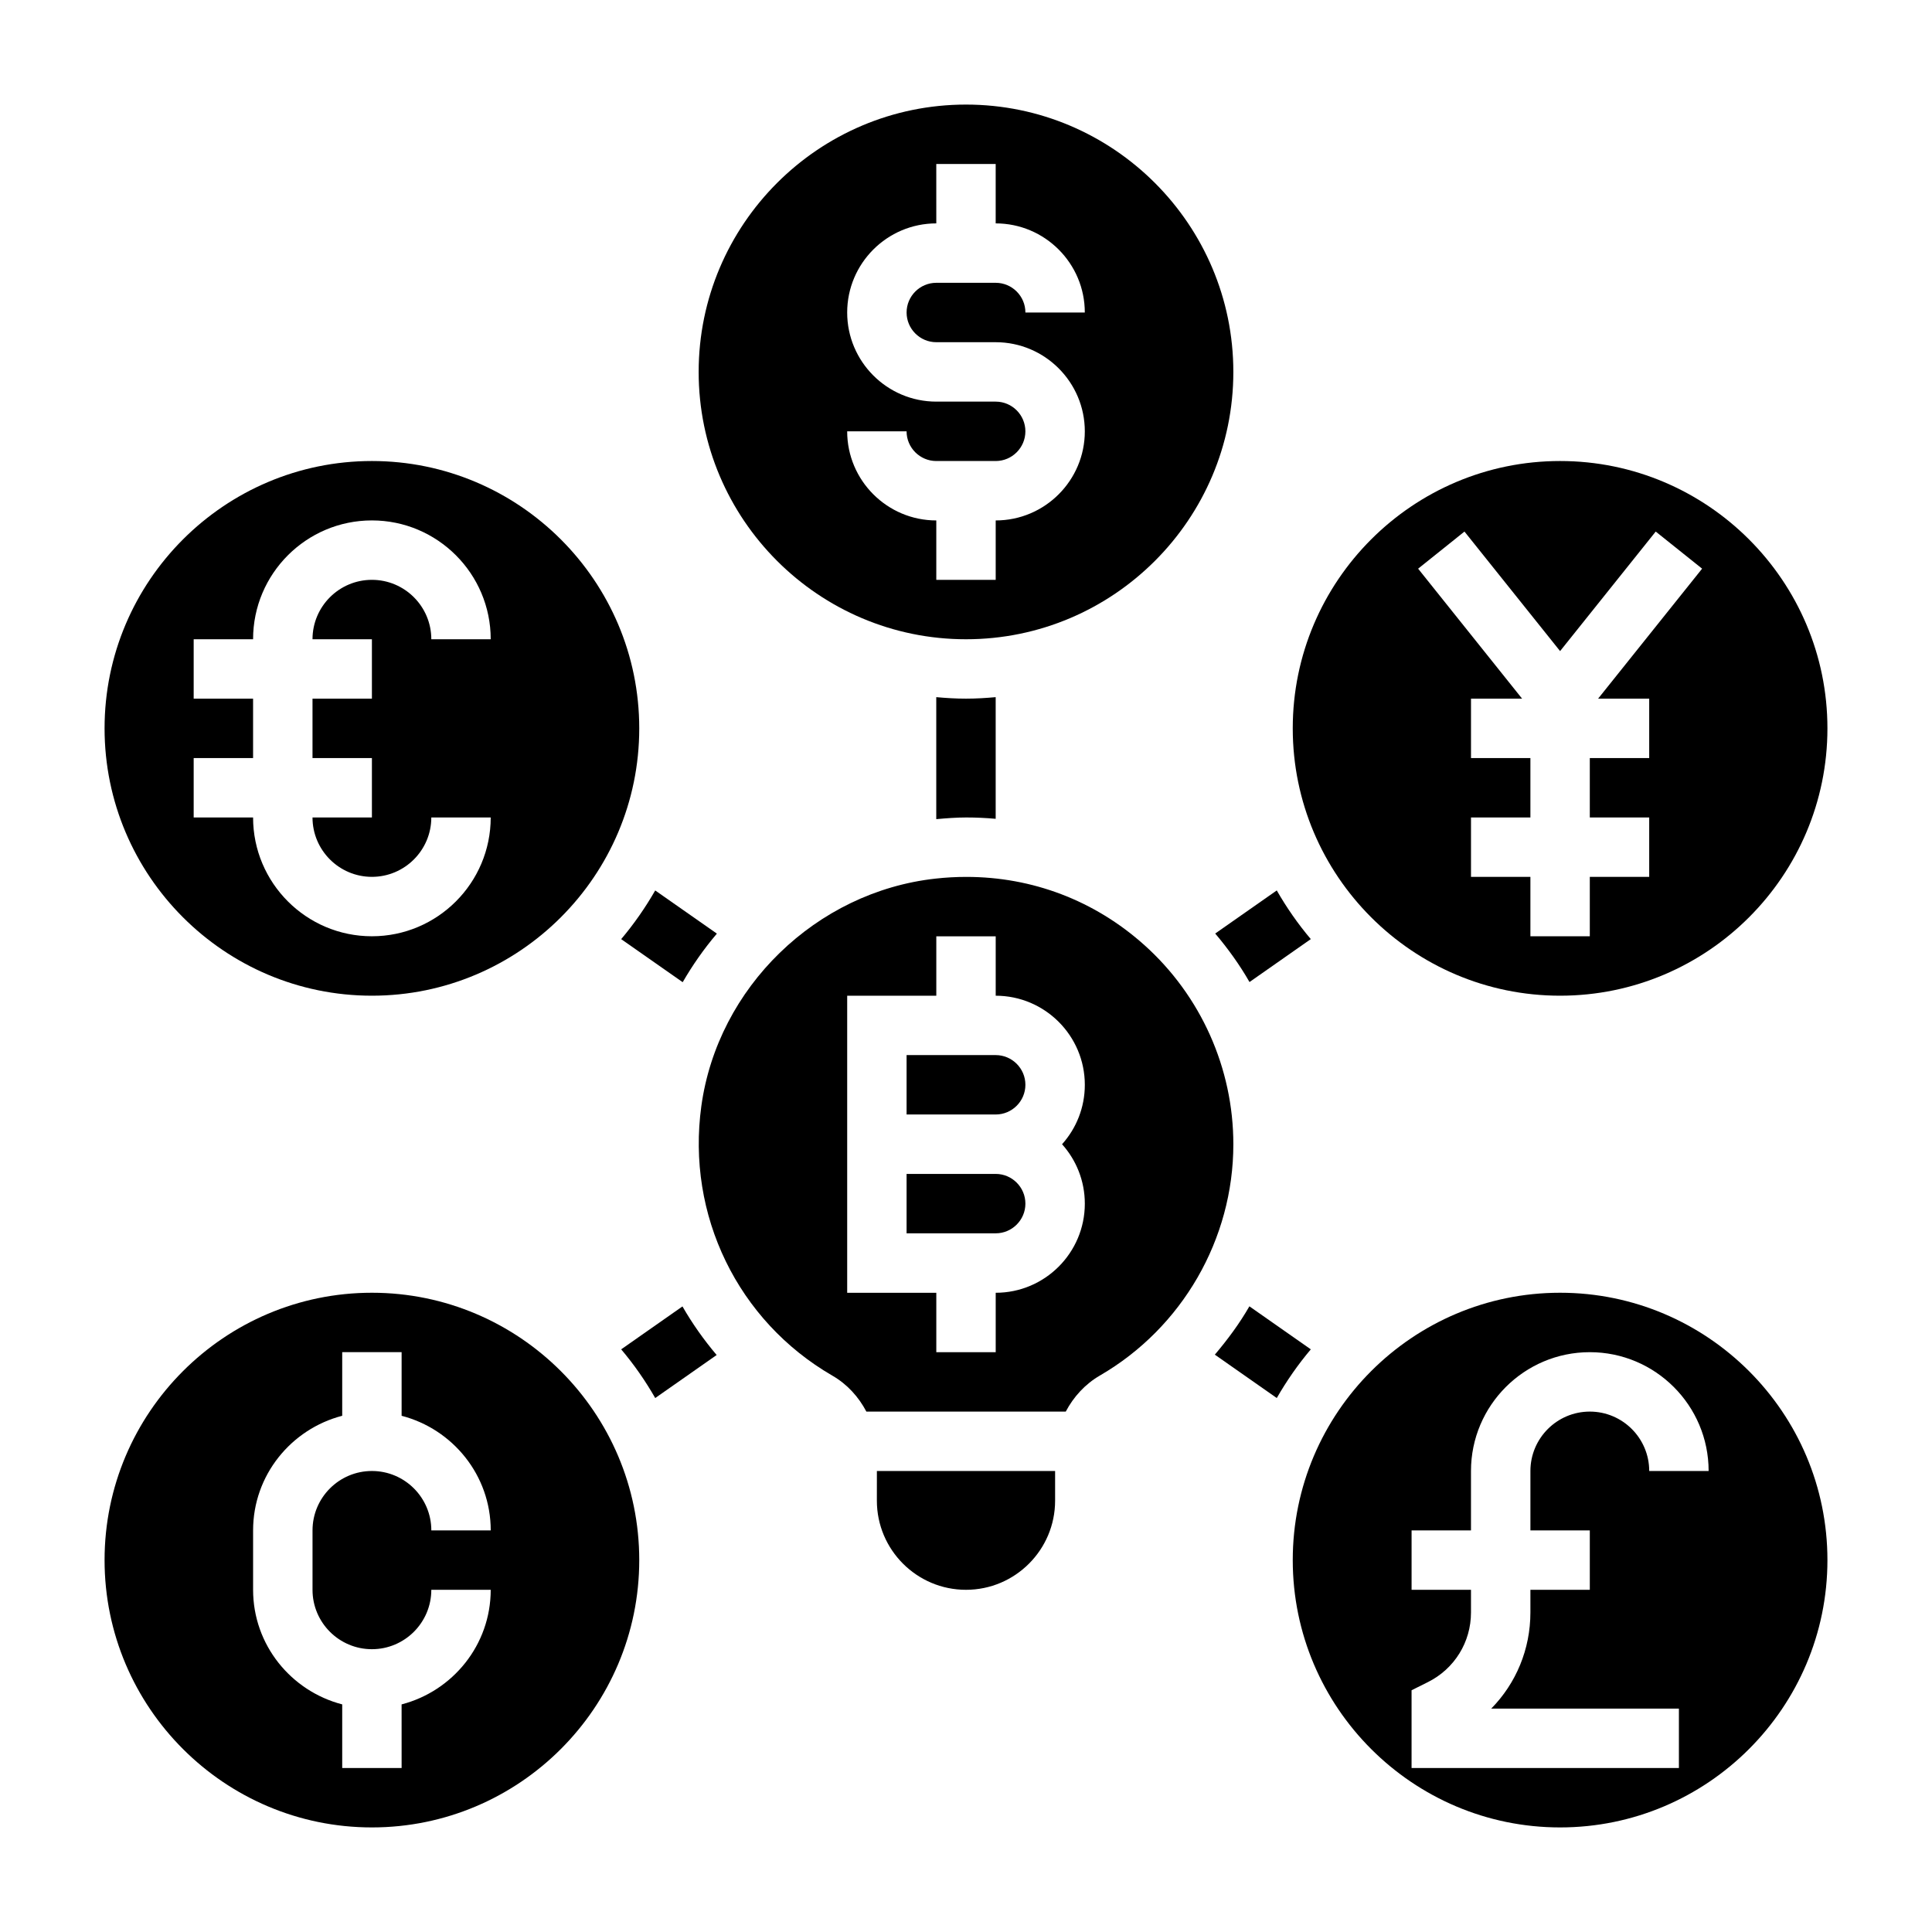
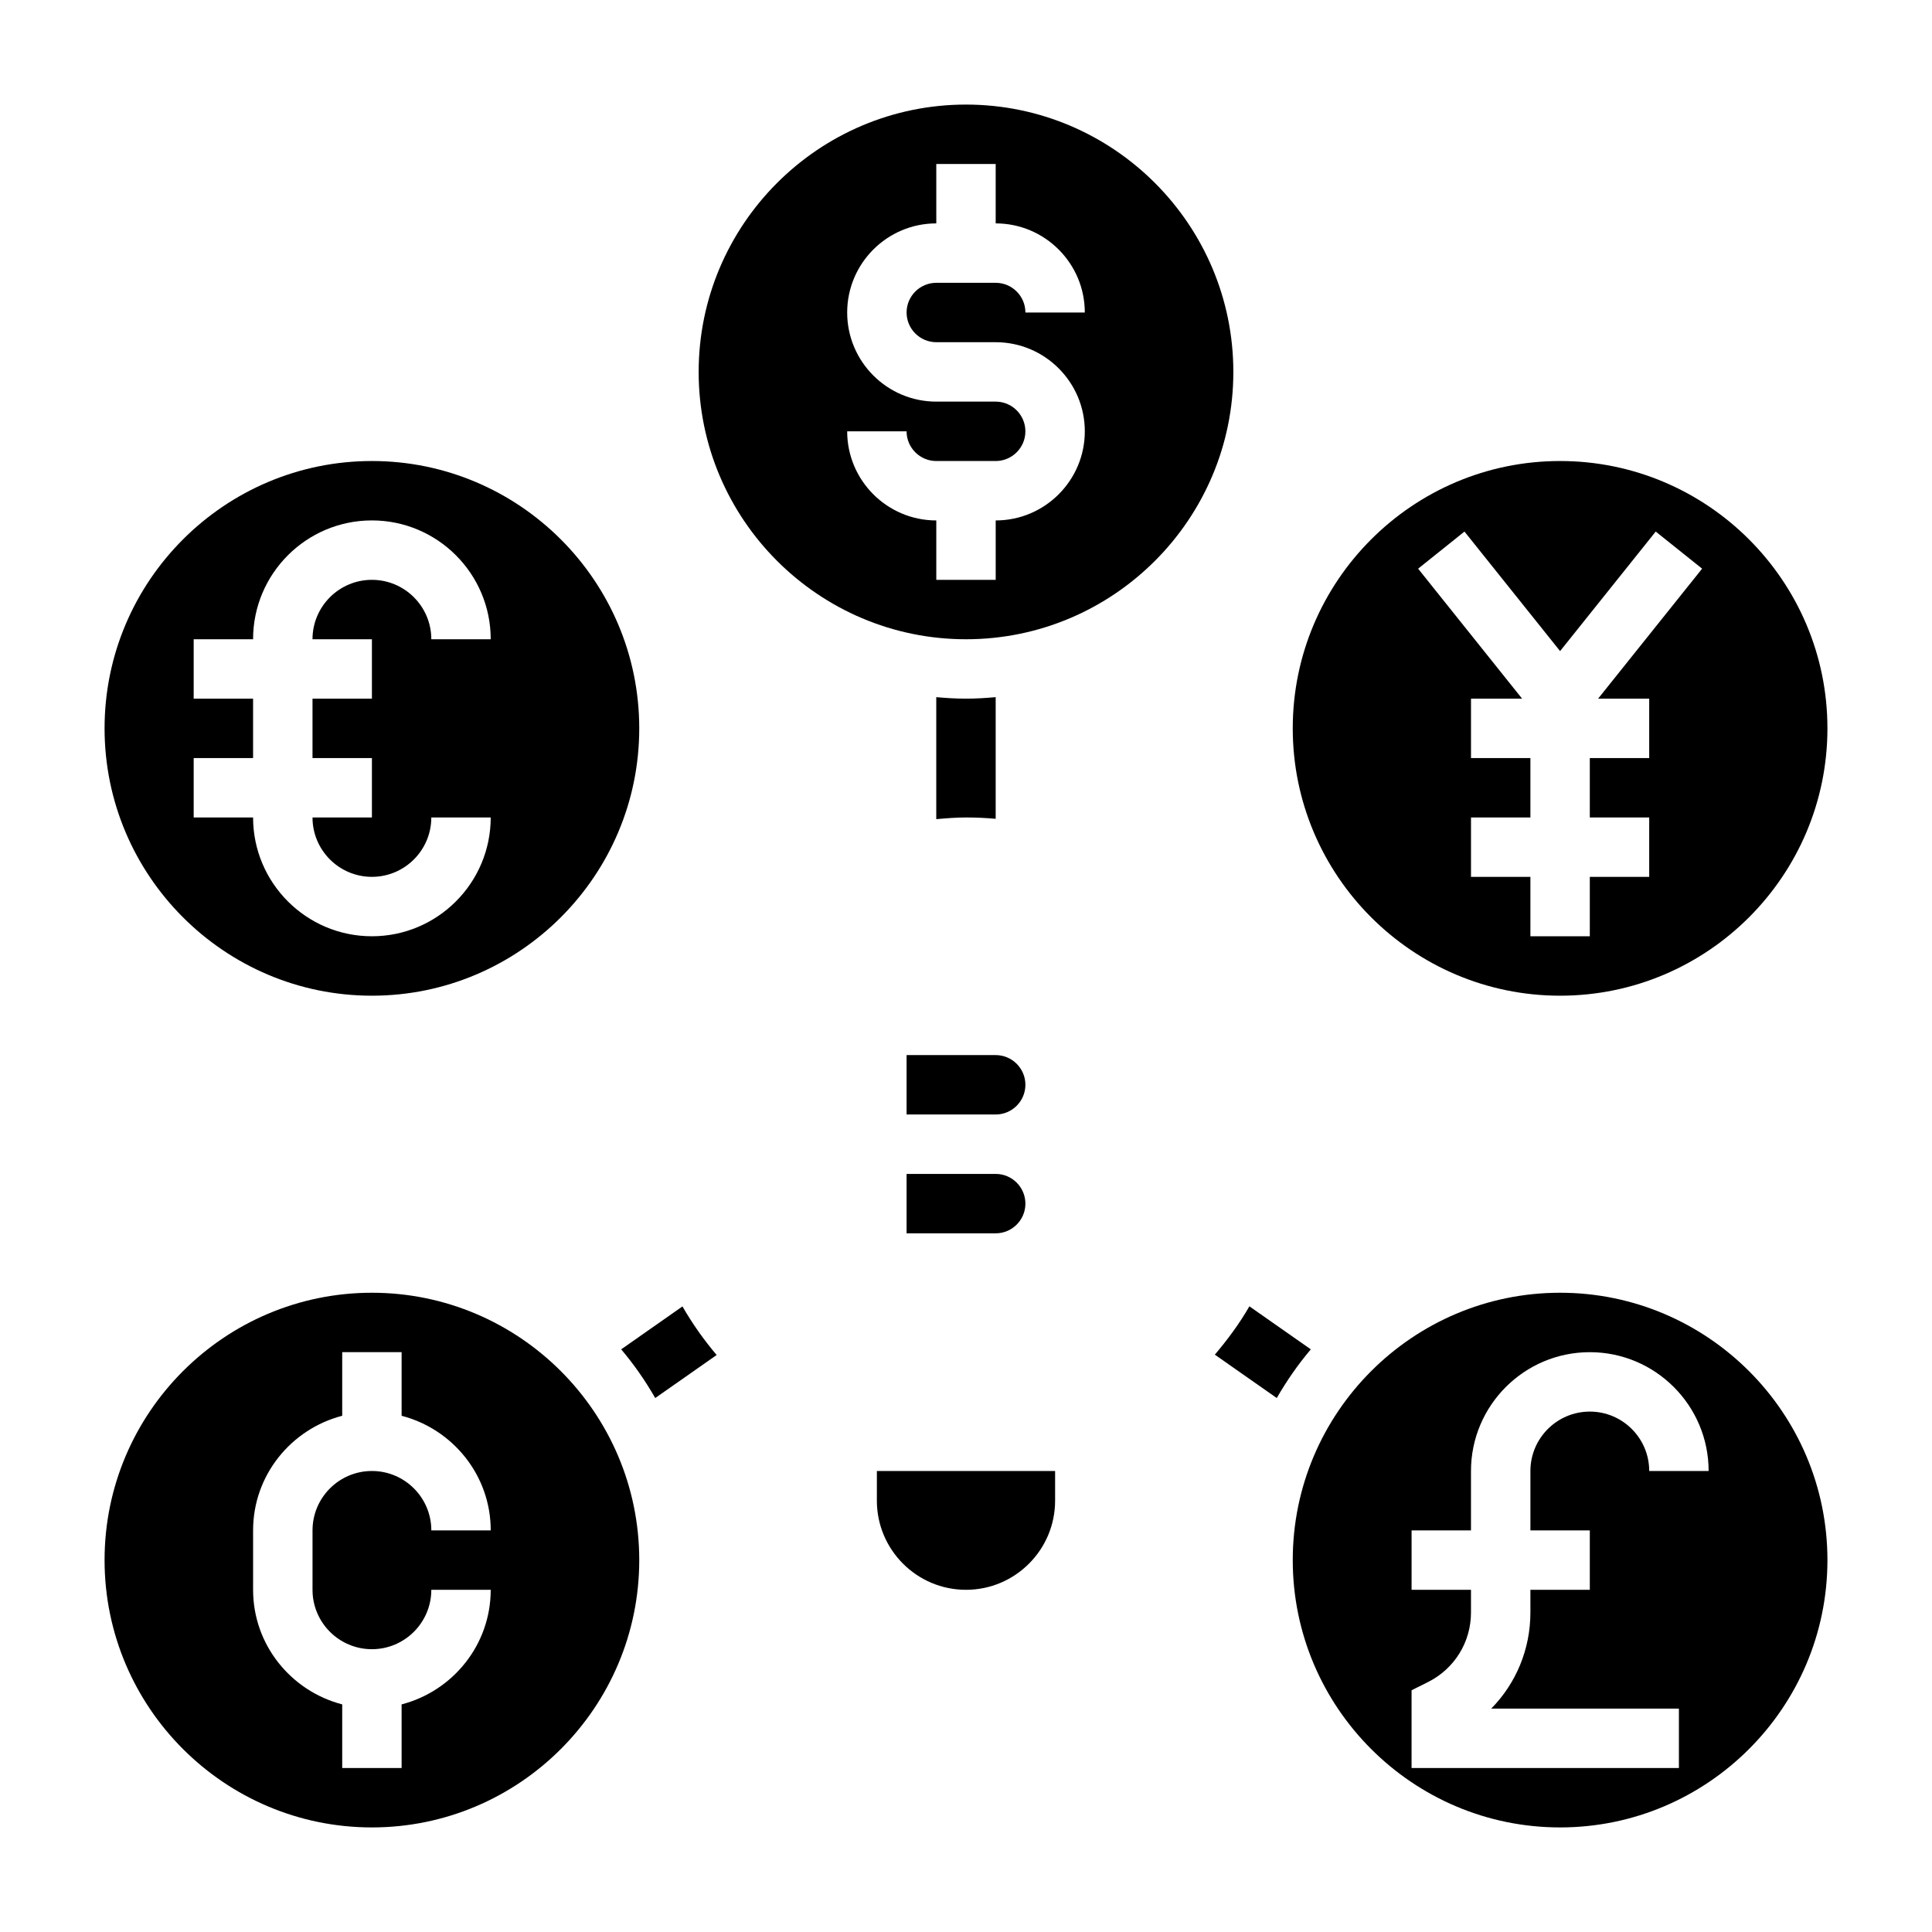
<svg xmlns="http://www.w3.org/2000/svg" fill="#000000" width="800px" height="800px" version="1.1" viewBox="144 144 512 512">
  <g>
    <path d="m400 313.41c39.062 0 70.848-31.789 70.848-70.848 0-39.062-31.789-70.848-70.848-70.848-39.062 0-70.848 31.789-70.848 70.848-0.004 39.059 31.785 70.848 70.848 70.848zm7.871-62.977h-15.742c-13.02 0-23.617-10.598-23.617-23.617s10.598-23.617 23.617-23.617l-0.004-15.742h15.742v15.742c13.02 0 23.617 10.598 23.617 23.617h-15.742c0-4.336-3.535-7.871-7.871-7.871h-15.742c-4.336 0-7.871 3.535-7.871 7.871s3.535 7.871 7.871 7.871h15.742c13.02 0 23.617 10.598 23.617 23.617s-10.598 23.617-23.617 23.617v15.742h-15.742v-15.742c-13.02 0-23.617-10.598-23.617-23.617h15.742c0 4.336 3.535 7.871 7.871 7.871h15.742c4.336 0 7.871-3.535 7.871-7.871 0.004-4.336-3.531-7.871-7.867-7.871z" />
    <path d="m242.56 407.87c39.062 0 70.848-31.789 70.848-70.848 0-39.062-31.789-70.848-70.848-70.848-39.062 0-70.848 31.789-70.848 70.848 0 39.059 31.785 70.848 70.848 70.848zm-47.234-62.977h15.742v-15.742l-15.742-0.004v-15.742h15.742c0-17.367 14.121-31.488 31.488-31.488 17.367 0 31.488 14.121 31.488 31.488h-15.742c0-8.684-7.062-15.742-15.742-15.742-8.684 0-15.742 7.062-15.742 15.742h15.742v15.742h-15.742v15.742h15.742v15.742h-15.742c0 8.684 7.062 15.742 15.742 15.742 8.684 0 15.742-7.062 15.742-15.742h15.742c0 17.367-14.121 31.488-31.488 31.488-17.367 0-31.488-14.121-31.488-31.488l-15.742 0.004z" />
    <path d="m242.56 486.59c-39.062 0-70.848 31.789-70.848 70.848 0 39.062 31.789 70.848 70.848 70.848 39.062 0 70.848-31.789 70.848-70.848s-31.789-70.848-70.848-70.848zm0 94.465c8.684 0 15.742-7.062 15.742-15.742h15.742c0 14.625-10.078 26.852-23.617 30.371l0.004 16.859h-15.742v-16.863c-13.539-3.519-23.617-15.742-23.617-30.371v-15.742c0-14.625 10.078-26.852 23.617-30.371v-16.859h15.742v16.863c13.539 3.519 23.617 15.742 23.617 30.371h-15.742c0-8.684-7.062-15.742-15.742-15.742-8.684 0-15.742 7.062-15.742 15.742v15.742c-0.008 8.68 7.055 15.742 15.738 15.742z" />
    <path d="m557.44 407.87c39.062 0 70.848-31.789 70.848-70.848 0-39.062-31.789-70.848-70.848-70.848-39.062 0-70.848 31.789-70.848 70.848 0 39.059 31.789 70.848 70.848 70.848zm-25.34-123 25.34 31.676 25.34-31.676 12.297 9.832-27.559 34.445h13.539v15.742h-15.742v15.742h15.742v15.742h-15.742v15.742h-15.742v-15.742h-15.742v-15.742h15.742v-15.742h-15.742v-15.742h13.539l-27.551-34.441z" />
    <path d="m557.44 486.59c-39.062 0-70.848 31.789-70.848 70.848 0 39.062 31.789 70.848 70.848 70.848 39.062 0 70.848-31.789 70.848-70.848 0.004-39.059-31.785-70.848-70.848-70.848zm7.875 62.977v15.742h-15.742v6.016c0 9.746-3.809 18.797-10.383 25.473l49.738 0.004v15.742h-70.848v-20.609l4.352-2.172c7.023-3.519 11.395-10.582 11.395-18.438v-6.012h-15.742v-15.742h15.742v-15.742c0-17.367 14.121-31.488 31.488-31.488s31.488 14.121 31.488 31.488h-15.742c0-8.684-7.062-15.742-15.742-15.742-8.684 0-15.742 7.062-15.742 15.742v15.742z" />
    <path d="m407.87 423.61h-23.617v15.742h23.617c4.336 0 7.871-3.535 7.871-7.871s-3.535-7.871-7.871-7.871z" />
    <path d="m376.38 541.69c0 13.027 10.594 23.625 23.617 23.625 13.02 0 23.617-10.598 23.617-23.617v-7.871h-47.23z" />
-     <path d="m447.24 394.43c-13.16-11.785-29.66-18.043-47.145-18.043-2.715 0-5.449 0.148-8.203 0.457-31.621 3.496-57.711 28.859-62.031 60.293-3.977 28.883 9.652 56.914 34.723 71.422 3.938 2.273 6.965 5.637 9.012 9.523h52.844c2.055-3.891 5.102-7.266 9.047-9.555 21.816-12.652 35.363-36.141 35.363-61.293 0-20.121-8.605-39.367-23.609-52.805zm-15.75 68.551c0 13.02-10.598 23.617-23.617 23.617v15.742h-15.742v-15.742h-23.617v-78.723h23.617v-15.742h15.742v15.742c13.02 0 23.617 10.598 23.617 23.617 0 6.047-2.281 11.562-6.031 15.742 3.746 4.18 6.031 9.699 6.031 15.746z" />
    <path d="m407.87 455.1h-23.617v15.742h23.617c4.336 0 7.871-3.535 7.871-7.871 0-4.336-3.535-7.871-7.871-7.871z" />
    <path d="m392.12 328.75v32.332c2.648-0.238 5.316-0.445 7.969-0.445 2.606 0 5.203 0.125 7.777 0.355v-32.242c-2.598 0.234-5.211 0.398-7.871 0.398-2.664 0-5.277-0.164-7.875-0.398z" />
-     <path d="m475.13 404.25 16.246-11.375c-3.394-4.008-6.398-8.328-9.02-12.902l-16.312 11.422c3.402 4.031 6.488 8.305 9.086 12.855z" />
    <path d="m475.1 490.19c-2.613 4.559-5.754 8.785-9.156 12.809l16.414 11.492c2.629-4.574 5.637-8.895 9.02-12.902z" />
-     <path d="m324.92 404.29c2.637-4.559 5.66-8.871 9.062-12.871l-16.344-11.438c-2.629 4.574-5.637 8.895-9.02 12.902z" />
    <path d="m308.62 501.59c3.394 4.008 6.398 8.328 9.02 12.902l16.281-11.398c-3.41-4.031-6.453-8.328-9.062-12.879z" />
  </g>
</svg>